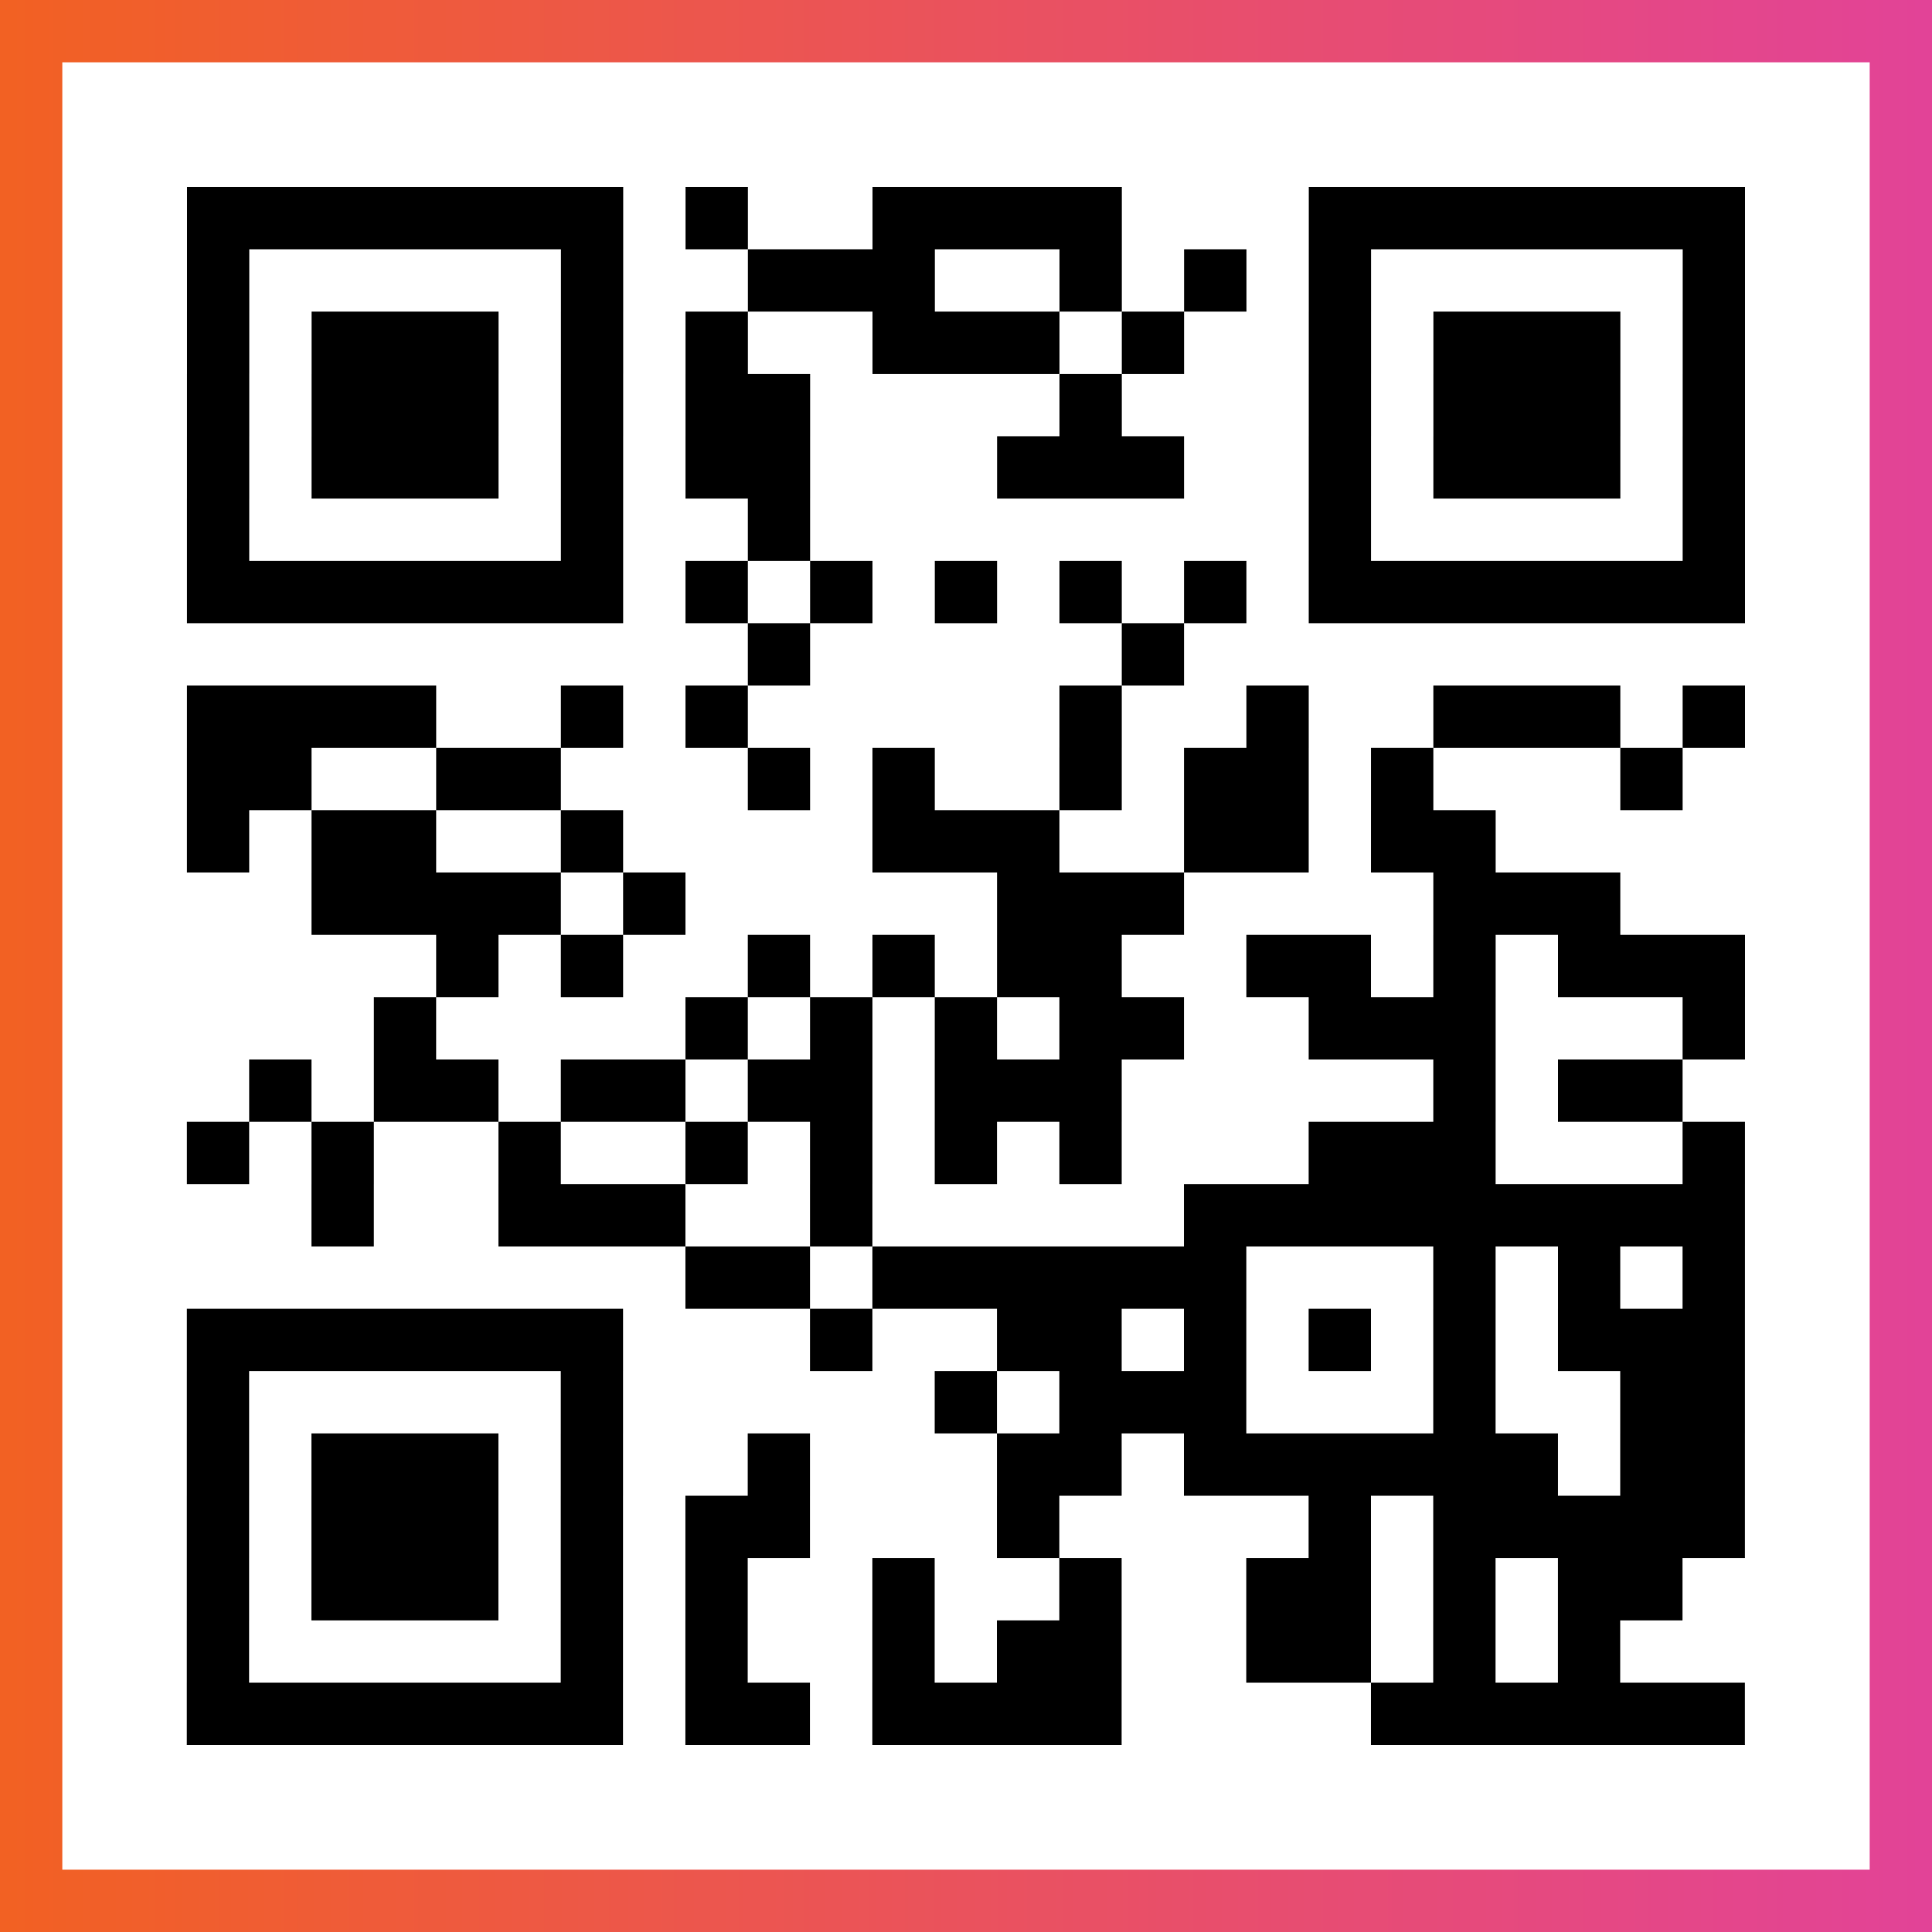
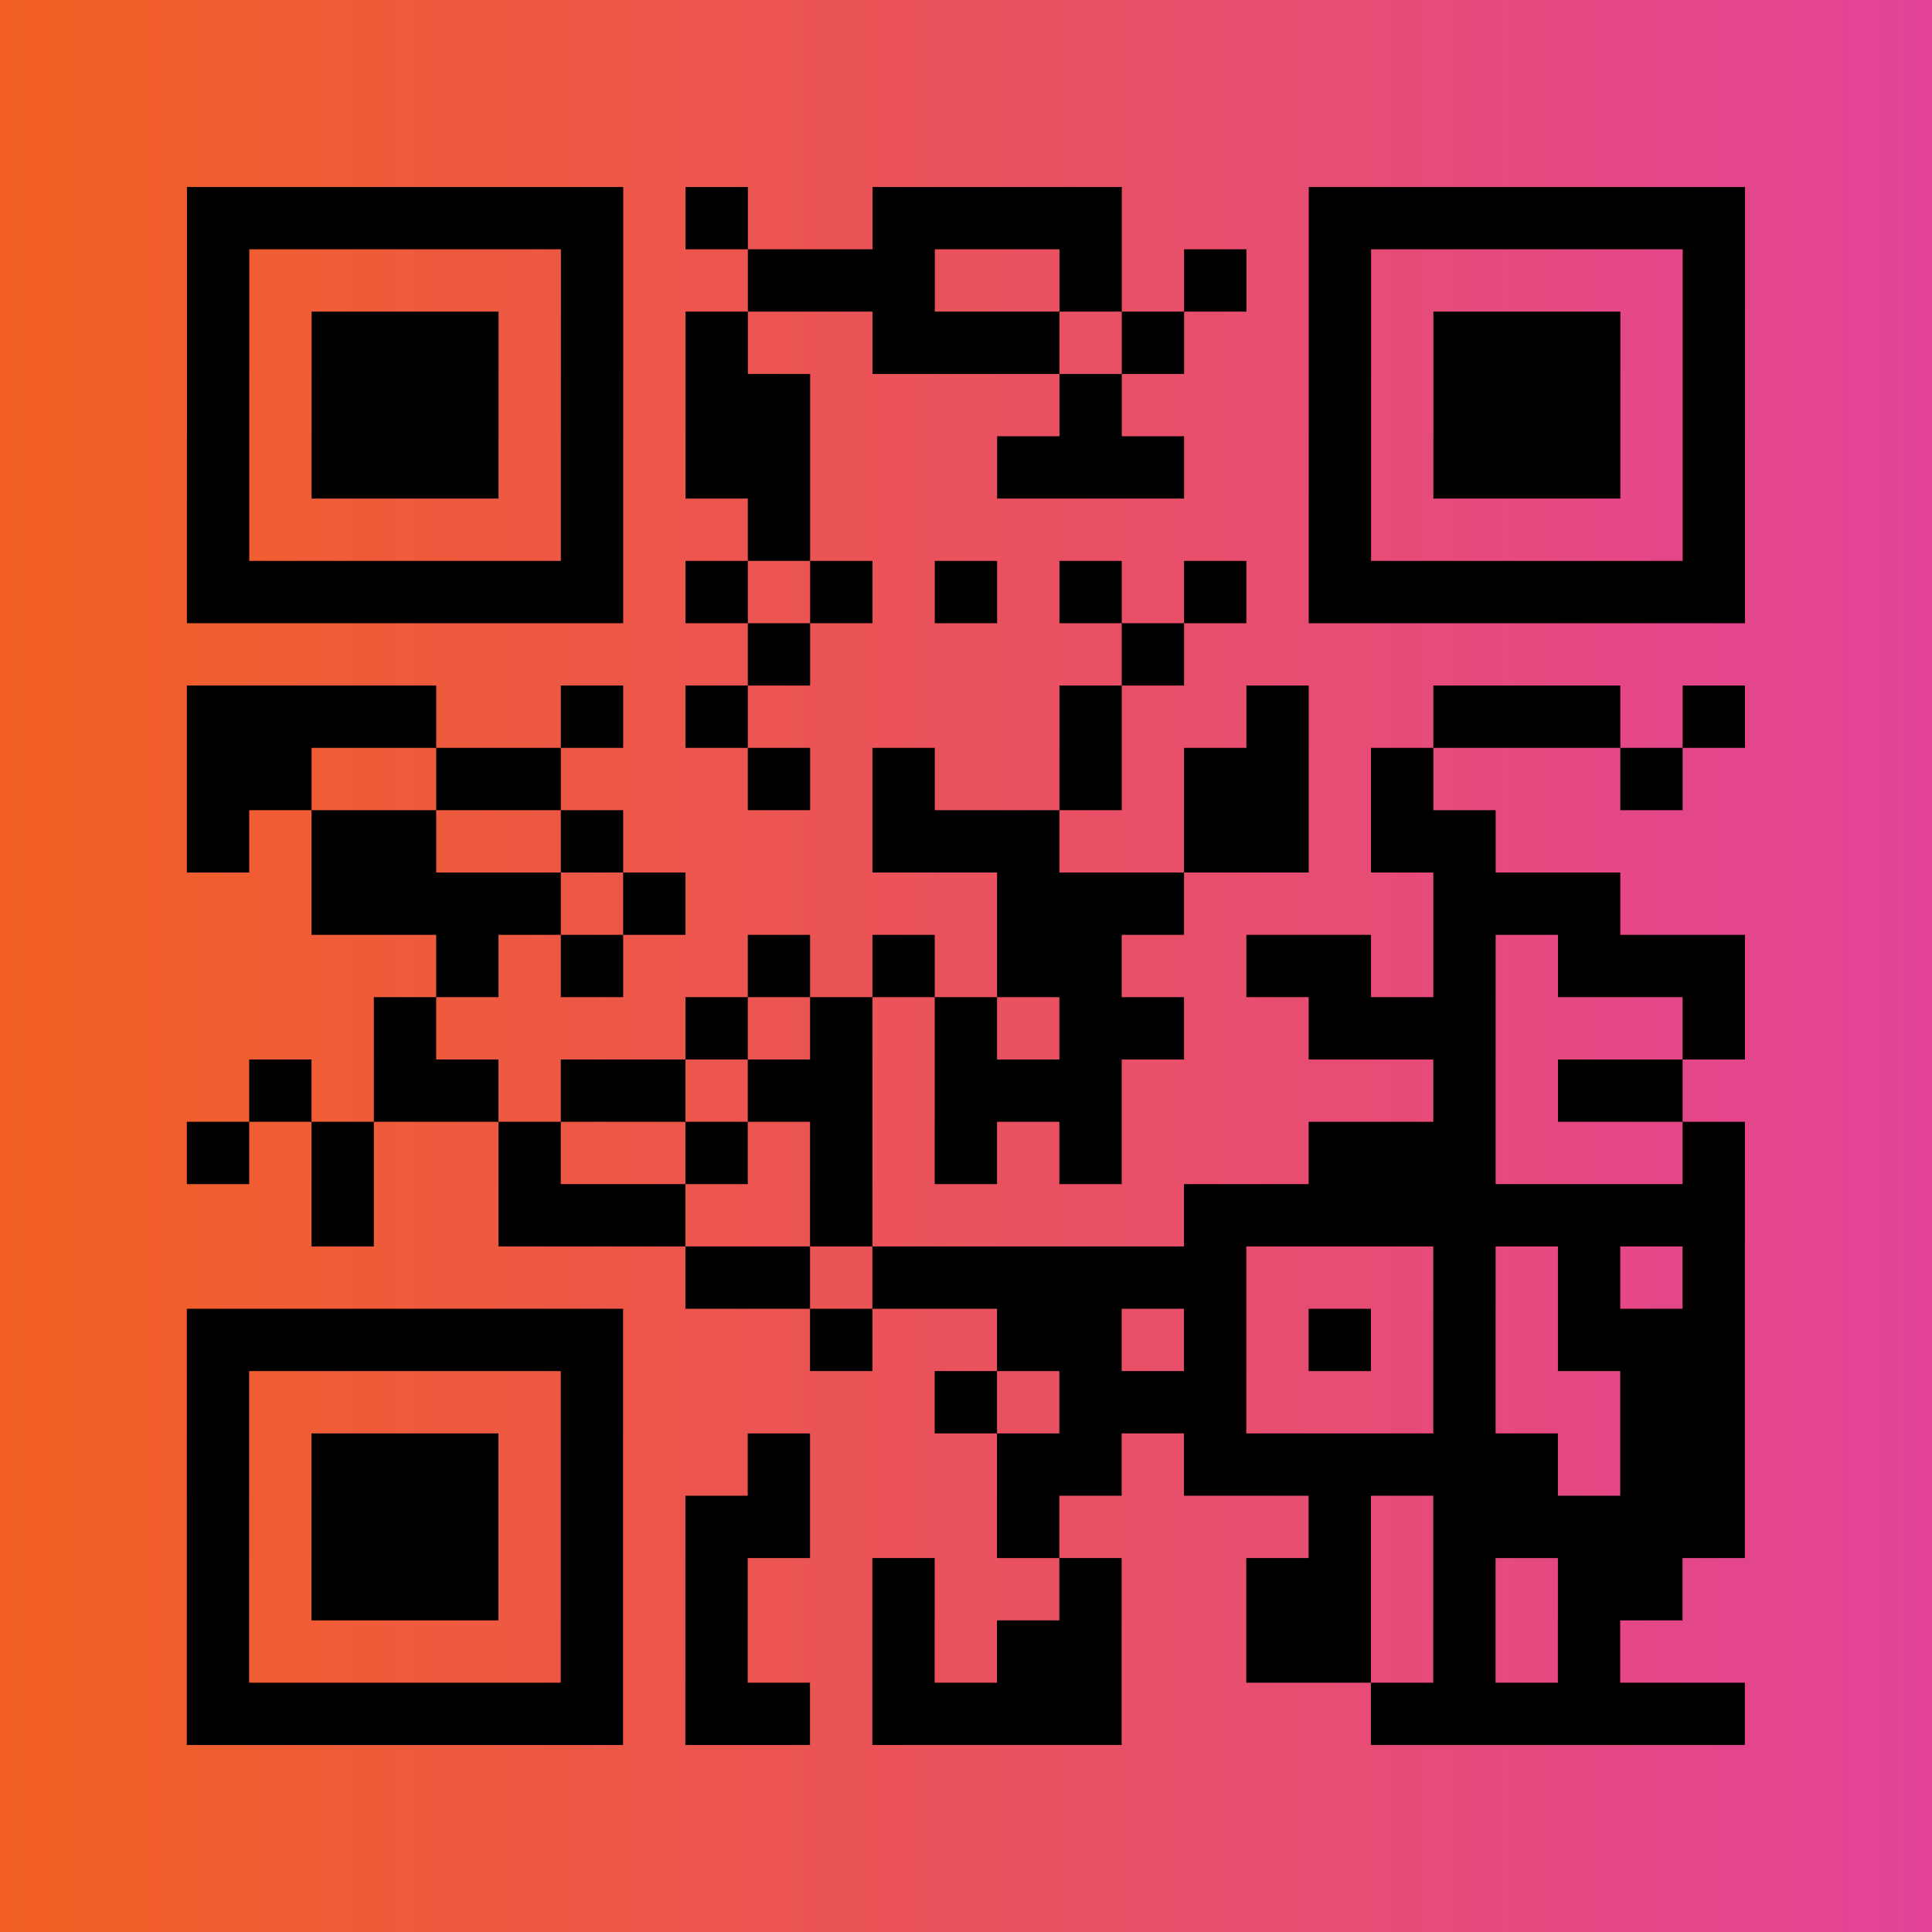
<svg xmlns="http://www.w3.org/2000/svg" viewBox="-1 -1 31 31" width="93" height="93">
  <rect x="-1" y="-1" width="31" height="31" fill="#333333" stroke="none" />
  <defs>
    <linearGradient id="primary">
      <stop class="start" offset="0%" stop-color="#f26122" />
      <stop class="stop" offset="100%" stop-color="#e24398" />
    </linearGradient>
  </defs>
  <rect x="-1" y="-1" width="31" height="31" fill="url(#primary)" />
-   <rect x="0" y="0" width="29" height="29" fill="#fff" />
  <path stroke="#000" d="M2 2.5h7m1 0h1m2 0h4m3 0h7m-25 1h1m5 0h1m2 0h3m2 0h1m1 0h1m1 0h1m5 0h1m-25 1h1m1 0h3m1 0h1m1 0h1m2 0h3m1 0h1m2 0h1m1 0h3m1 0h1m-25 1h1m1 0h3m1 0h1m1 0h2m4 0h1m3 0h1m1 0h3m1 0h1m-25 1h1m1 0h3m1 0h1m1 0h2m3 0h3m2 0h1m1 0h3m1 0h1m-25 1h1m5 0h1m2 0h1m8 0h1m5 0h1m-25 1h7m1 0h1m1 0h1m1 0h1m1 0h1m1 0h1m1 0h7m-16 1h1m5 0h1m-16 1h4m2 0h1m1 0h1m5 0h1m2 0h1m2 0h3m1 0h1m-25 1h2m2 0h2m3 0h1m1 0h1m2 0h1m1 0h2m1 0h1m3 0h1m-24 1h1m1 0h2m2 0h1m4 0h3m2 0h2m1 0h2m-19 1h4m1 0h1m5 0h3m4 0h3m-19 1h1m1 0h1m2 0h1m1 0h1m1 0h2m2 0h2m1 0h1m1 0h3m-22 1h1m4 0h1m1 0h1m1 0h1m1 0h2m2 0h3m3 0h1m-24 1h1m1 0h2m1 0h2m1 0h2m1 0h3m5 0h1m1 0h2m-24 1h1m1 0h1m2 0h1m2 0h1m1 0h1m1 0h1m1 0h1m3 0h3m3 0h1m-23 1h1m2 0h3m2 0h1m5 0h9m-17 1h2m1 0h6m3 0h1m1 0h1m1 0h1m-25 1h7m3 0h1m2 0h2m1 0h1m1 0h1m1 0h1m1 0h3m-25 1h1m5 0h1m5 0h1m1 0h3m3 0h1m2 0h2m-25 1h1m1 0h3m1 0h1m2 0h1m3 0h2m1 0h6m1 0h2m-25 1h1m1 0h3m1 0h1m1 0h2m3 0h1m4 0h1m1 0h5m-25 1h1m1 0h3m1 0h1m1 0h1m2 0h1m2 0h1m2 0h2m1 0h1m1 0h2m-24 1h1m5 0h1m1 0h1m2 0h1m1 0h2m2 0h2m1 0h1m1 0h1m-23 1h7m1 0h2m1 0h4m4 0h6" />
</svg>